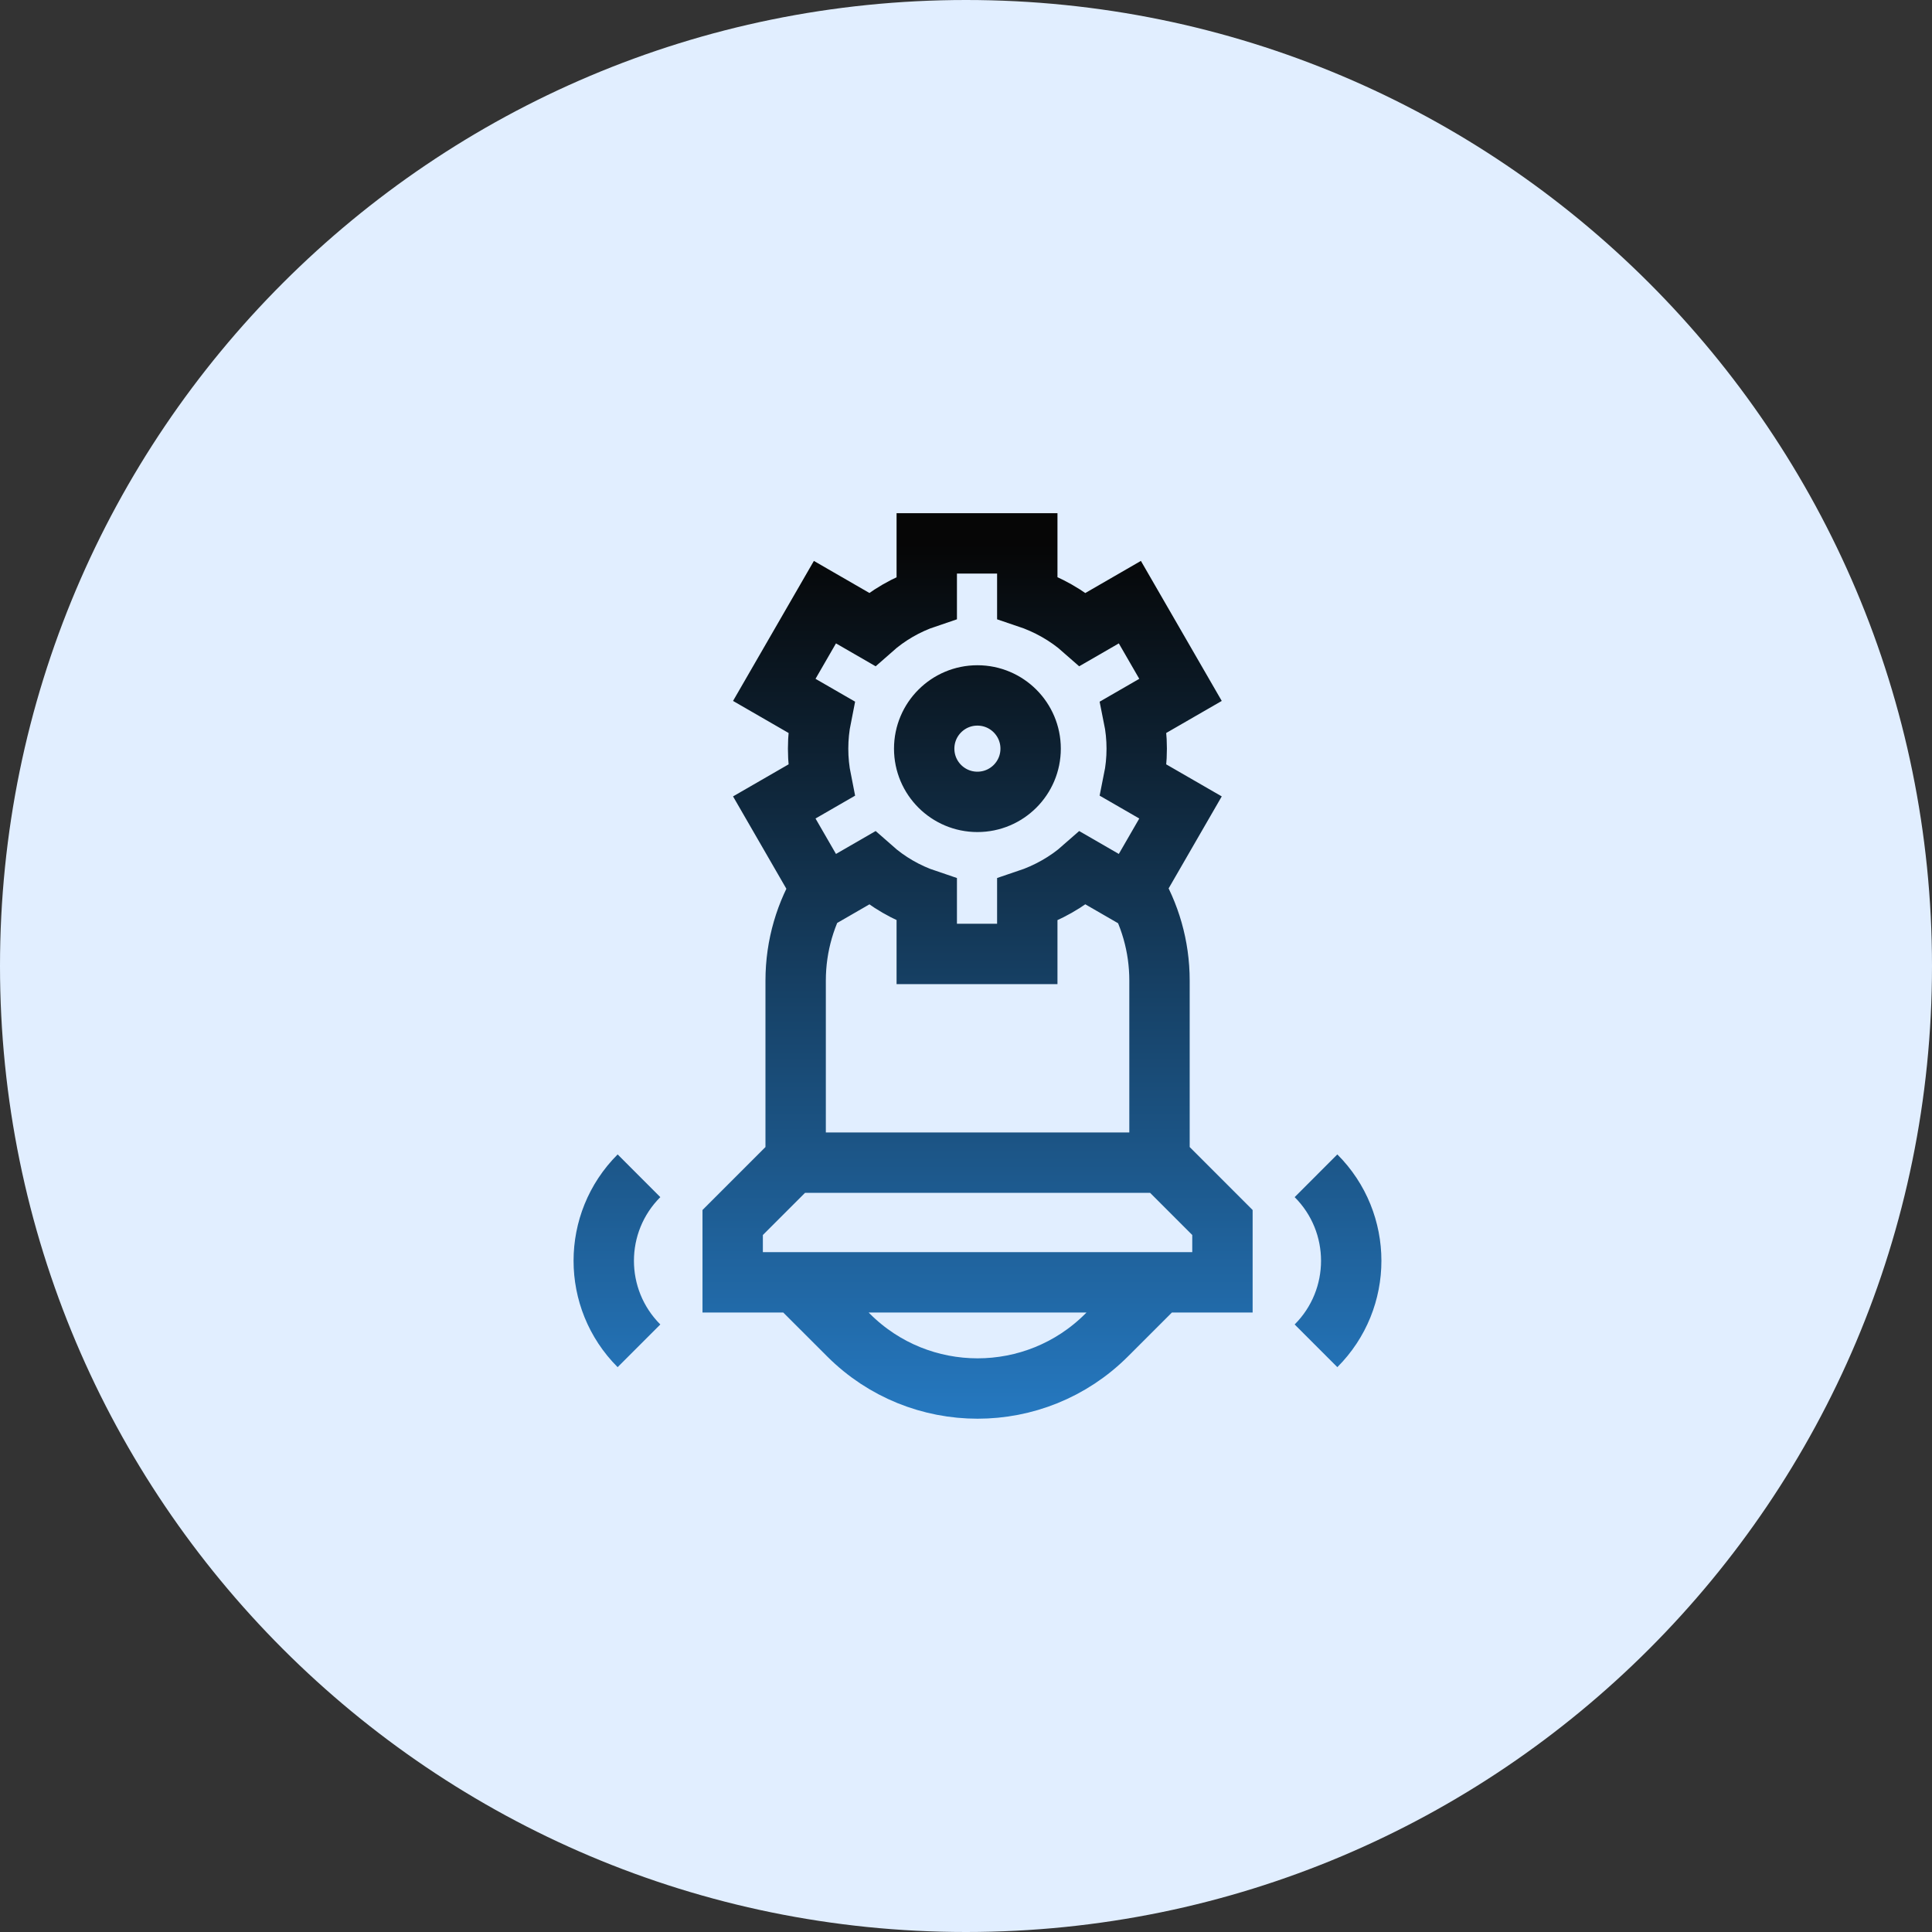
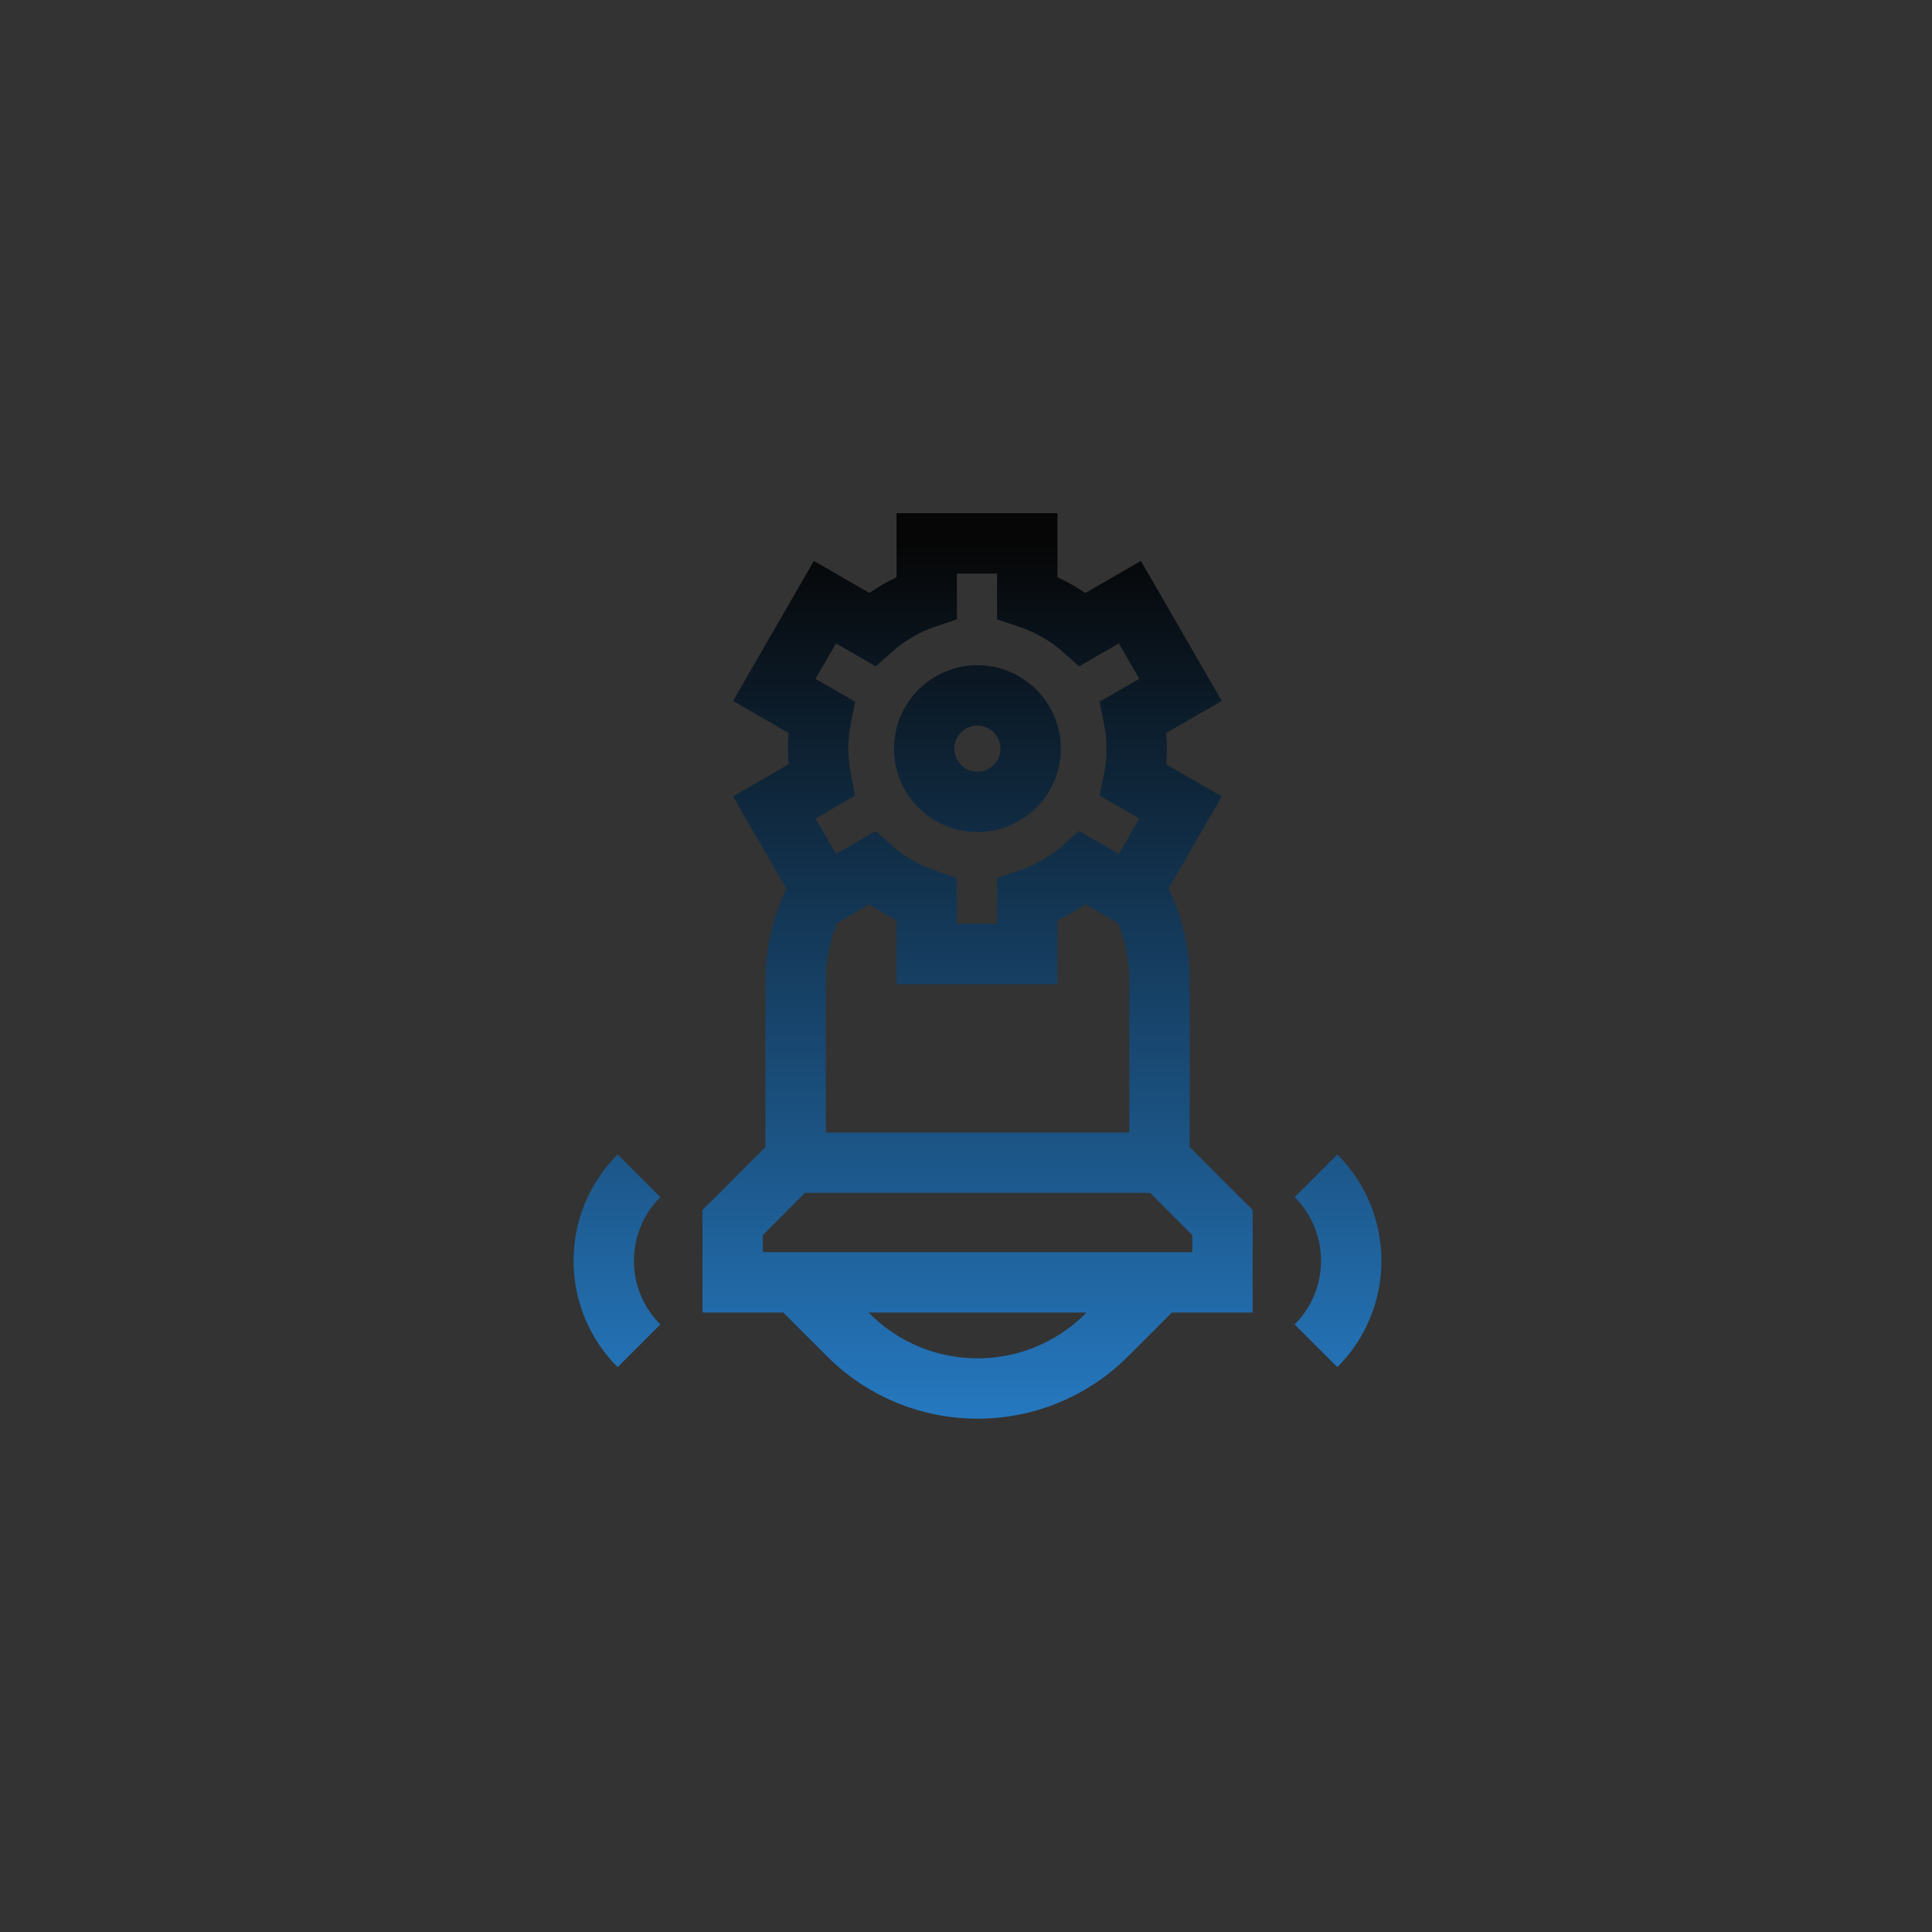
<svg xmlns="http://www.w3.org/2000/svg" width="64" height="64" viewBox="0 0 64 64" fill="none">
  <rect x="0" y="0" width="64" height="64" fill="#333333" stroke="none" />
-   <path d="M32 64C49.673 64 64 49.673 64 32C64 14.327 49.673 0 32 0C14.327 0 0 14.327 0 32C0 49.673 14.327 64 32 64Z" fill="#E1EEFF" />
  <path d="M37.536 29.358C38.09 30.27 38.41 31.34 38.41 32.485V38.514H26.357V32.485C26.357 31.315 26.691 30.223 27.268 29.298M38.647 42.239L36.66 44.225C34.298 46.587 30.469 46.587 28.107 44.225L26.12 42.239M21.167 44.582C19.611 43.026 19.611 40.504 21.167 38.949M43.594 44.582C45.15 43.026 45.15 40.504 43.594 38.949M40.495 42.479H24.271V40.497C25.046 39.722 25.48 39.288 26.254 38.514H38.513C39.287 39.288 39.721 39.722 40.495 40.497L40.495 42.479ZM37.655 24.801C37.655 24.441 37.619 24.09 37.55 23.751L39.106 22.853L37.428 19.947L35.872 20.846C35.348 20.383 34.707 20.023 34.03 19.796V18H30.7V19.796C30.023 20.023 29.407 20.383 28.884 20.846L27.327 19.947L25.649 22.853L27.205 23.751C27.137 24.09 27.101 24.441 27.101 24.801C27.101 25.16 27.137 25.511 27.205 25.85L25.649 26.748L27.327 29.654L28.884 28.755C29.407 29.218 30.023 29.578 30.7 29.805V31.601H34.03V29.805C34.708 29.578 35.348 29.218 35.872 28.755L37.428 29.654L39.106 26.748L37.55 25.85C37.619 25.511 37.655 25.16 37.655 24.801ZM34.141 24.8C34.141 25.774 33.352 26.563 32.378 26.563C31.404 26.563 30.615 25.774 30.615 24.8C30.615 23.827 31.404 23.037 32.378 23.037C33.352 23.037 34.141 23.827 34.141 24.8Z" stroke="url(#paint0_linear_2004_2467)" stroke-width="2" stroke-miterlimit="10" />
  <defs>
    <linearGradient id="paint0_linear_2004_2467" x1="32.38" y1="18" x2="32.38" y2="54" gradientUnits="userSpaceOnUse">
      <stop stop-color="#060606" />
      <stop offset="1" stop-color="#2D94ED" />
    </linearGradient>
  </defs>
</svg>